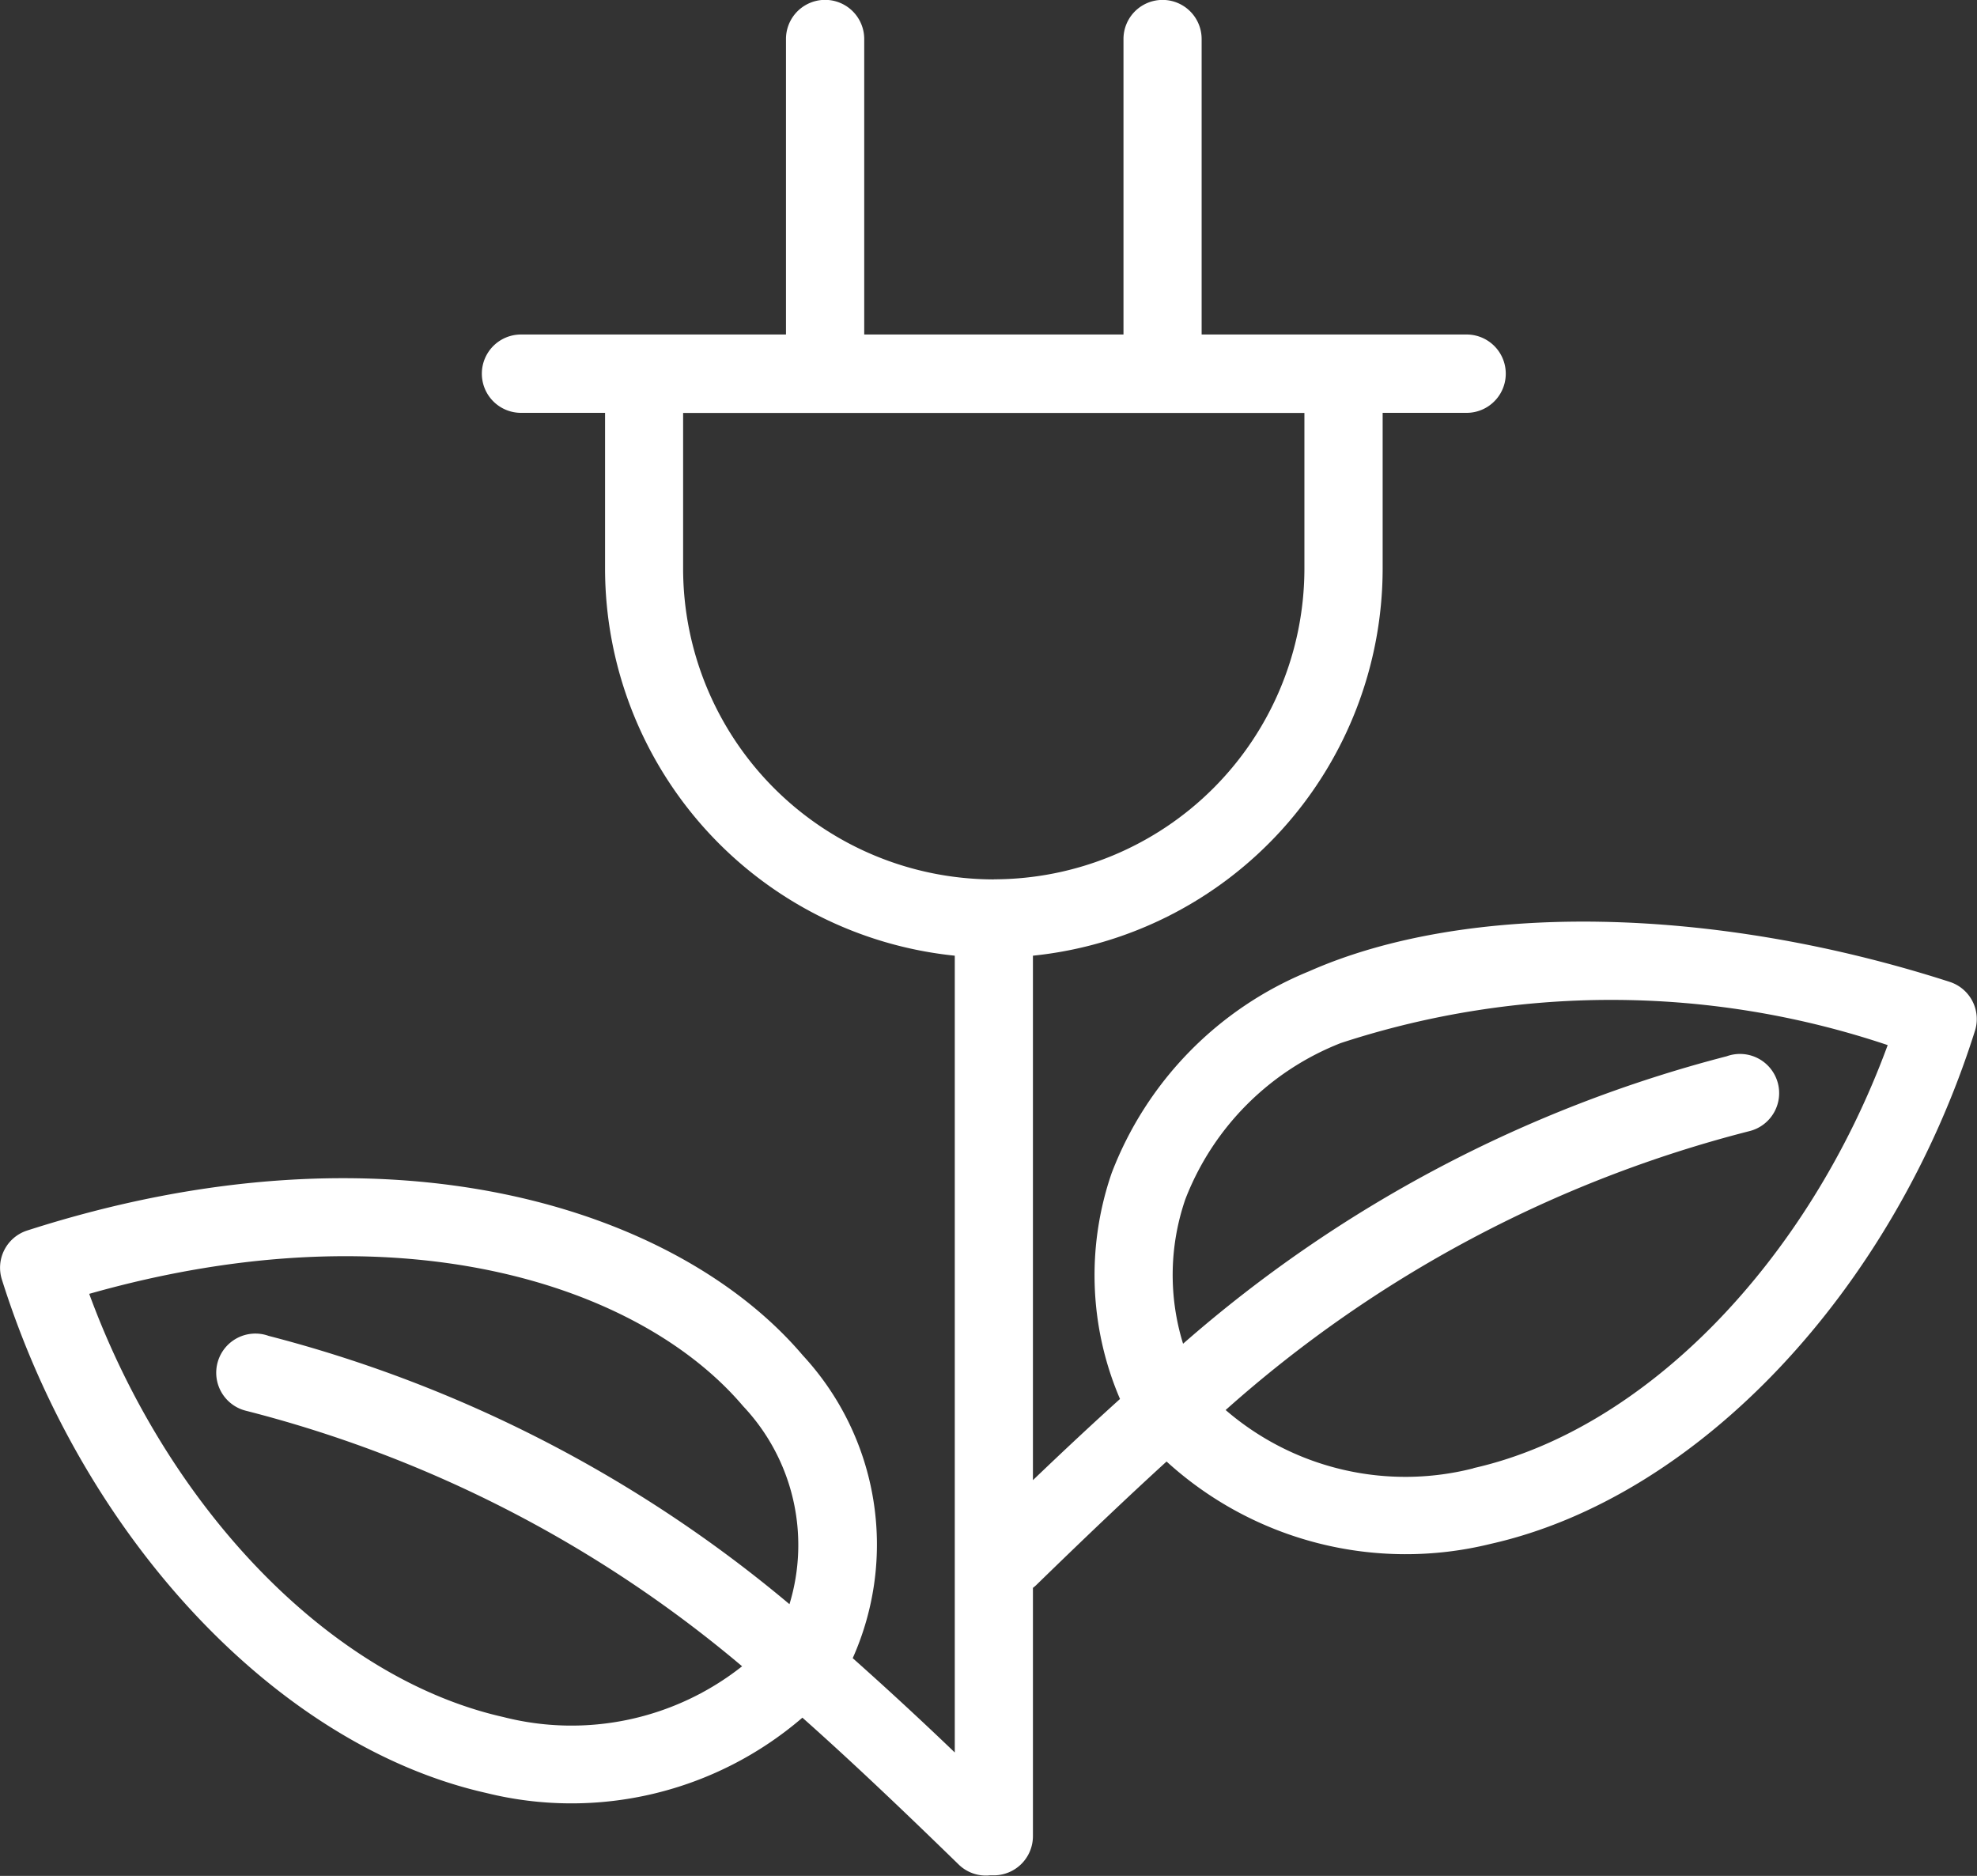
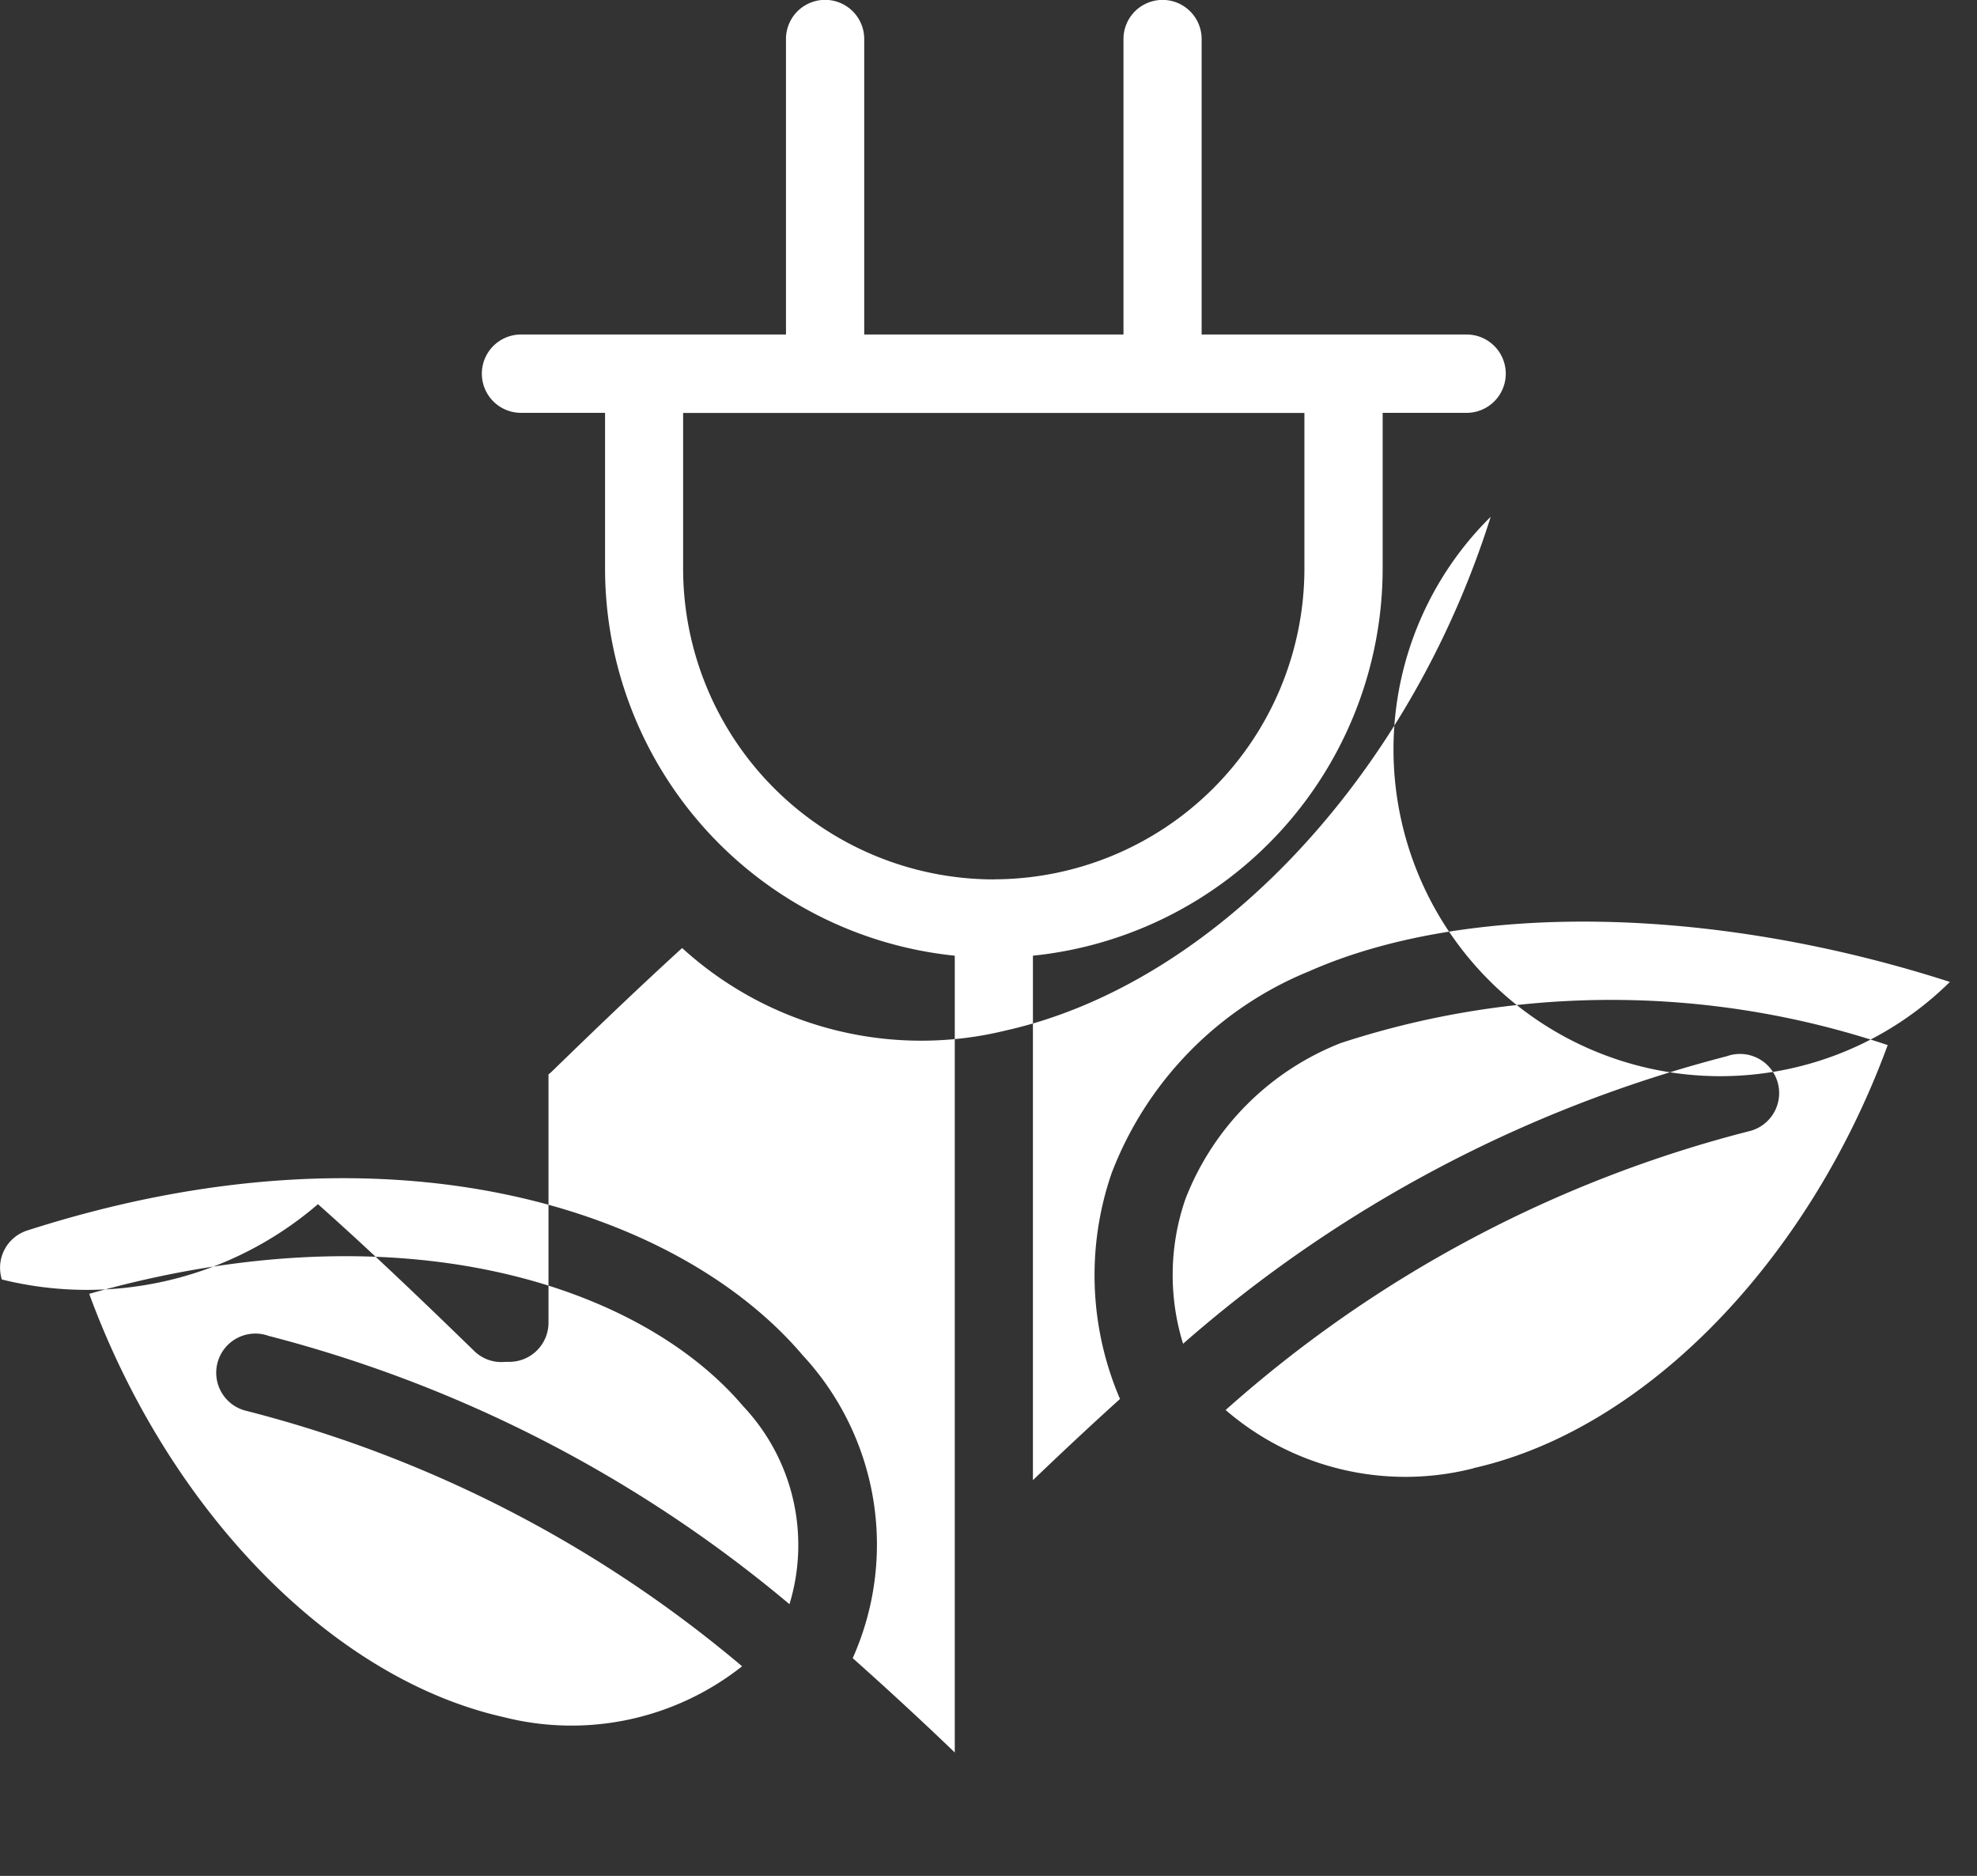
<svg xmlns="http://www.w3.org/2000/svg" width="22.16" height="21.024" viewBox="0 0 22.16 21.024">
  <rect x="0" y="0" width="22.16" height="21.024" fill="#333333" stroke="none" />
  <g id="Groupe_275" data-name="Groupe 275" transform="translate(19613 -4889.053)">
-     <path id="Tracé_33" data-name="Tracé 33" d="M702.169,336.413c-2.664-.859-5.418-.9-7.183-.119a3.976,3.976,0,0,0-2.212,2.26,3.512,3.512,0,0,0,.093,2.533c-.311.281-.635.583-.976.91v-5.878a4.365,4.365,0,0,0,3.92-4.337v-1.747h.941a.439.439,0,0,0,0-.878h-2.97v-3.312a.438.438,0,1,0-.876,0v3.312H690v-3.312a.438.438,0,0,0-.877,0v3.312h-2.97a.439.439,0,0,0,0,.878h.942v1.747a4.365,4.365,0,0,0,3.92,4.337v8.93c-.4-.384-.782-.735-1.144-1.057a3.121,3.121,0,0,0-.559-3.393c-1.392-1.641-4.621-2.71-8.694-1.4a.438.438,0,0,0-.284.549c.919,2.918,3.1,5.231,5.43,5.755a3.969,3.969,0,0,0,3.543-.844c.534.474,1.105,1.016,1.751,1.645a.435.435,0,0,0,.35.122l.045,0a.439.439,0,0,0,.438-.438v-2.784a.363.363,0,0,0,.044-.038c.527-.513,1.006-.969,1.454-1.378a3.978,3.978,0,0,0,3.633.923c2.329-.524,4.511-2.837,5.43-5.756A.438.438,0,0,0,702.169,336.413Zm-13.007,6.974a14.857,14.857,0,0,0-5.838-3.007.439.439,0,1,0-.251.84,13.962,13.962,0,0,1,5.558,2.863,3.083,3.083,0,0,1-2.675.569c-1.925-.433-3.751-2.314-4.643-4.743,3.482-.989,6.172-.105,7.329,1.258A2.268,2.268,0,0,1,689.162,343.387Zm2.29-8.123a3.486,3.486,0,0,1-3.482-3.481v-1.747h6.964v1.747A3.485,3.485,0,0,1,691.452,335.263Zm5.377,6.6a3.084,3.084,0,0,1-2.778-.653,14.035,14.035,0,0,1,5.868-3.125.439.439,0,1,0-.251-.84,14.912,14.912,0,0,0-6.094,3.222,2.607,2.607,0,0,1,.026-1.621,3.068,3.068,0,0,1,1.742-1.749,9.737,9.737,0,0,1,6.13.023C700.581,339.547,698.755,341.429,696.83,341.862Z" transform="translate(-20293.313 4563.645)" fill="#fff" />
+     <path id="Tracé_33" data-name="Tracé 33" d="M702.169,336.413c-2.664-.859-5.418-.9-7.183-.119a3.976,3.976,0,0,0-2.212,2.26,3.512,3.512,0,0,0,.093,2.533c-.311.281-.635.583-.976.91v-5.878a4.365,4.365,0,0,0,3.92-4.337v-1.747h.941a.439.439,0,0,0,0-.878h-2.97v-3.312a.438.438,0,1,0-.876,0v3.312H690v-3.312a.438.438,0,0,0-.877,0v3.312h-2.97a.439.439,0,0,0,0,.878h.942v1.747a4.365,4.365,0,0,0,3.92,4.337v8.93c-.4-.384-.782-.735-1.144-1.057a3.121,3.121,0,0,0-.559-3.393c-1.392-1.641-4.621-2.71-8.694-1.4a.438.438,0,0,0-.284.549a3.969,3.969,0,0,0,3.543-.844c.534.474,1.105,1.016,1.751,1.645a.435.435,0,0,0,.35.122l.045,0a.439.439,0,0,0,.438-.438v-2.784a.363.363,0,0,0,.044-.038c.527-.513,1.006-.969,1.454-1.378a3.978,3.978,0,0,0,3.633.923c2.329-.524,4.511-2.837,5.43-5.756A.438.438,0,0,0,702.169,336.413Zm-13.007,6.974a14.857,14.857,0,0,0-5.838-3.007.439.439,0,1,0-.251.84,13.962,13.962,0,0,1,5.558,2.863,3.083,3.083,0,0,1-2.675.569c-1.925-.433-3.751-2.314-4.643-4.743,3.482-.989,6.172-.105,7.329,1.258A2.268,2.268,0,0,1,689.162,343.387Zm2.29-8.123a3.486,3.486,0,0,1-3.482-3.481v-1.747h6.964v1.747A3.485,3.485,0,0,1,691.452,335.263Zm5.377,6.6a3.084,3.084,0,0,1-2.778-.653,14.035,14.035,0,0,1,5.868-3.125.439.439,0,1,0-.251-.84,14.912,14.912,0,0,0-6.094,3.222,2.607,2.607,0,0,1,.026-1.621,3.068,3.068,0,0,1,1.742-1.749,9.737,9.737,0,0,1,6.13.023C700.581,339.547,698.755,341.429,696.83,341.862Z" transform="translate(-20293.313 4563.645)" fill="#fff" />
  </g>
</svg>